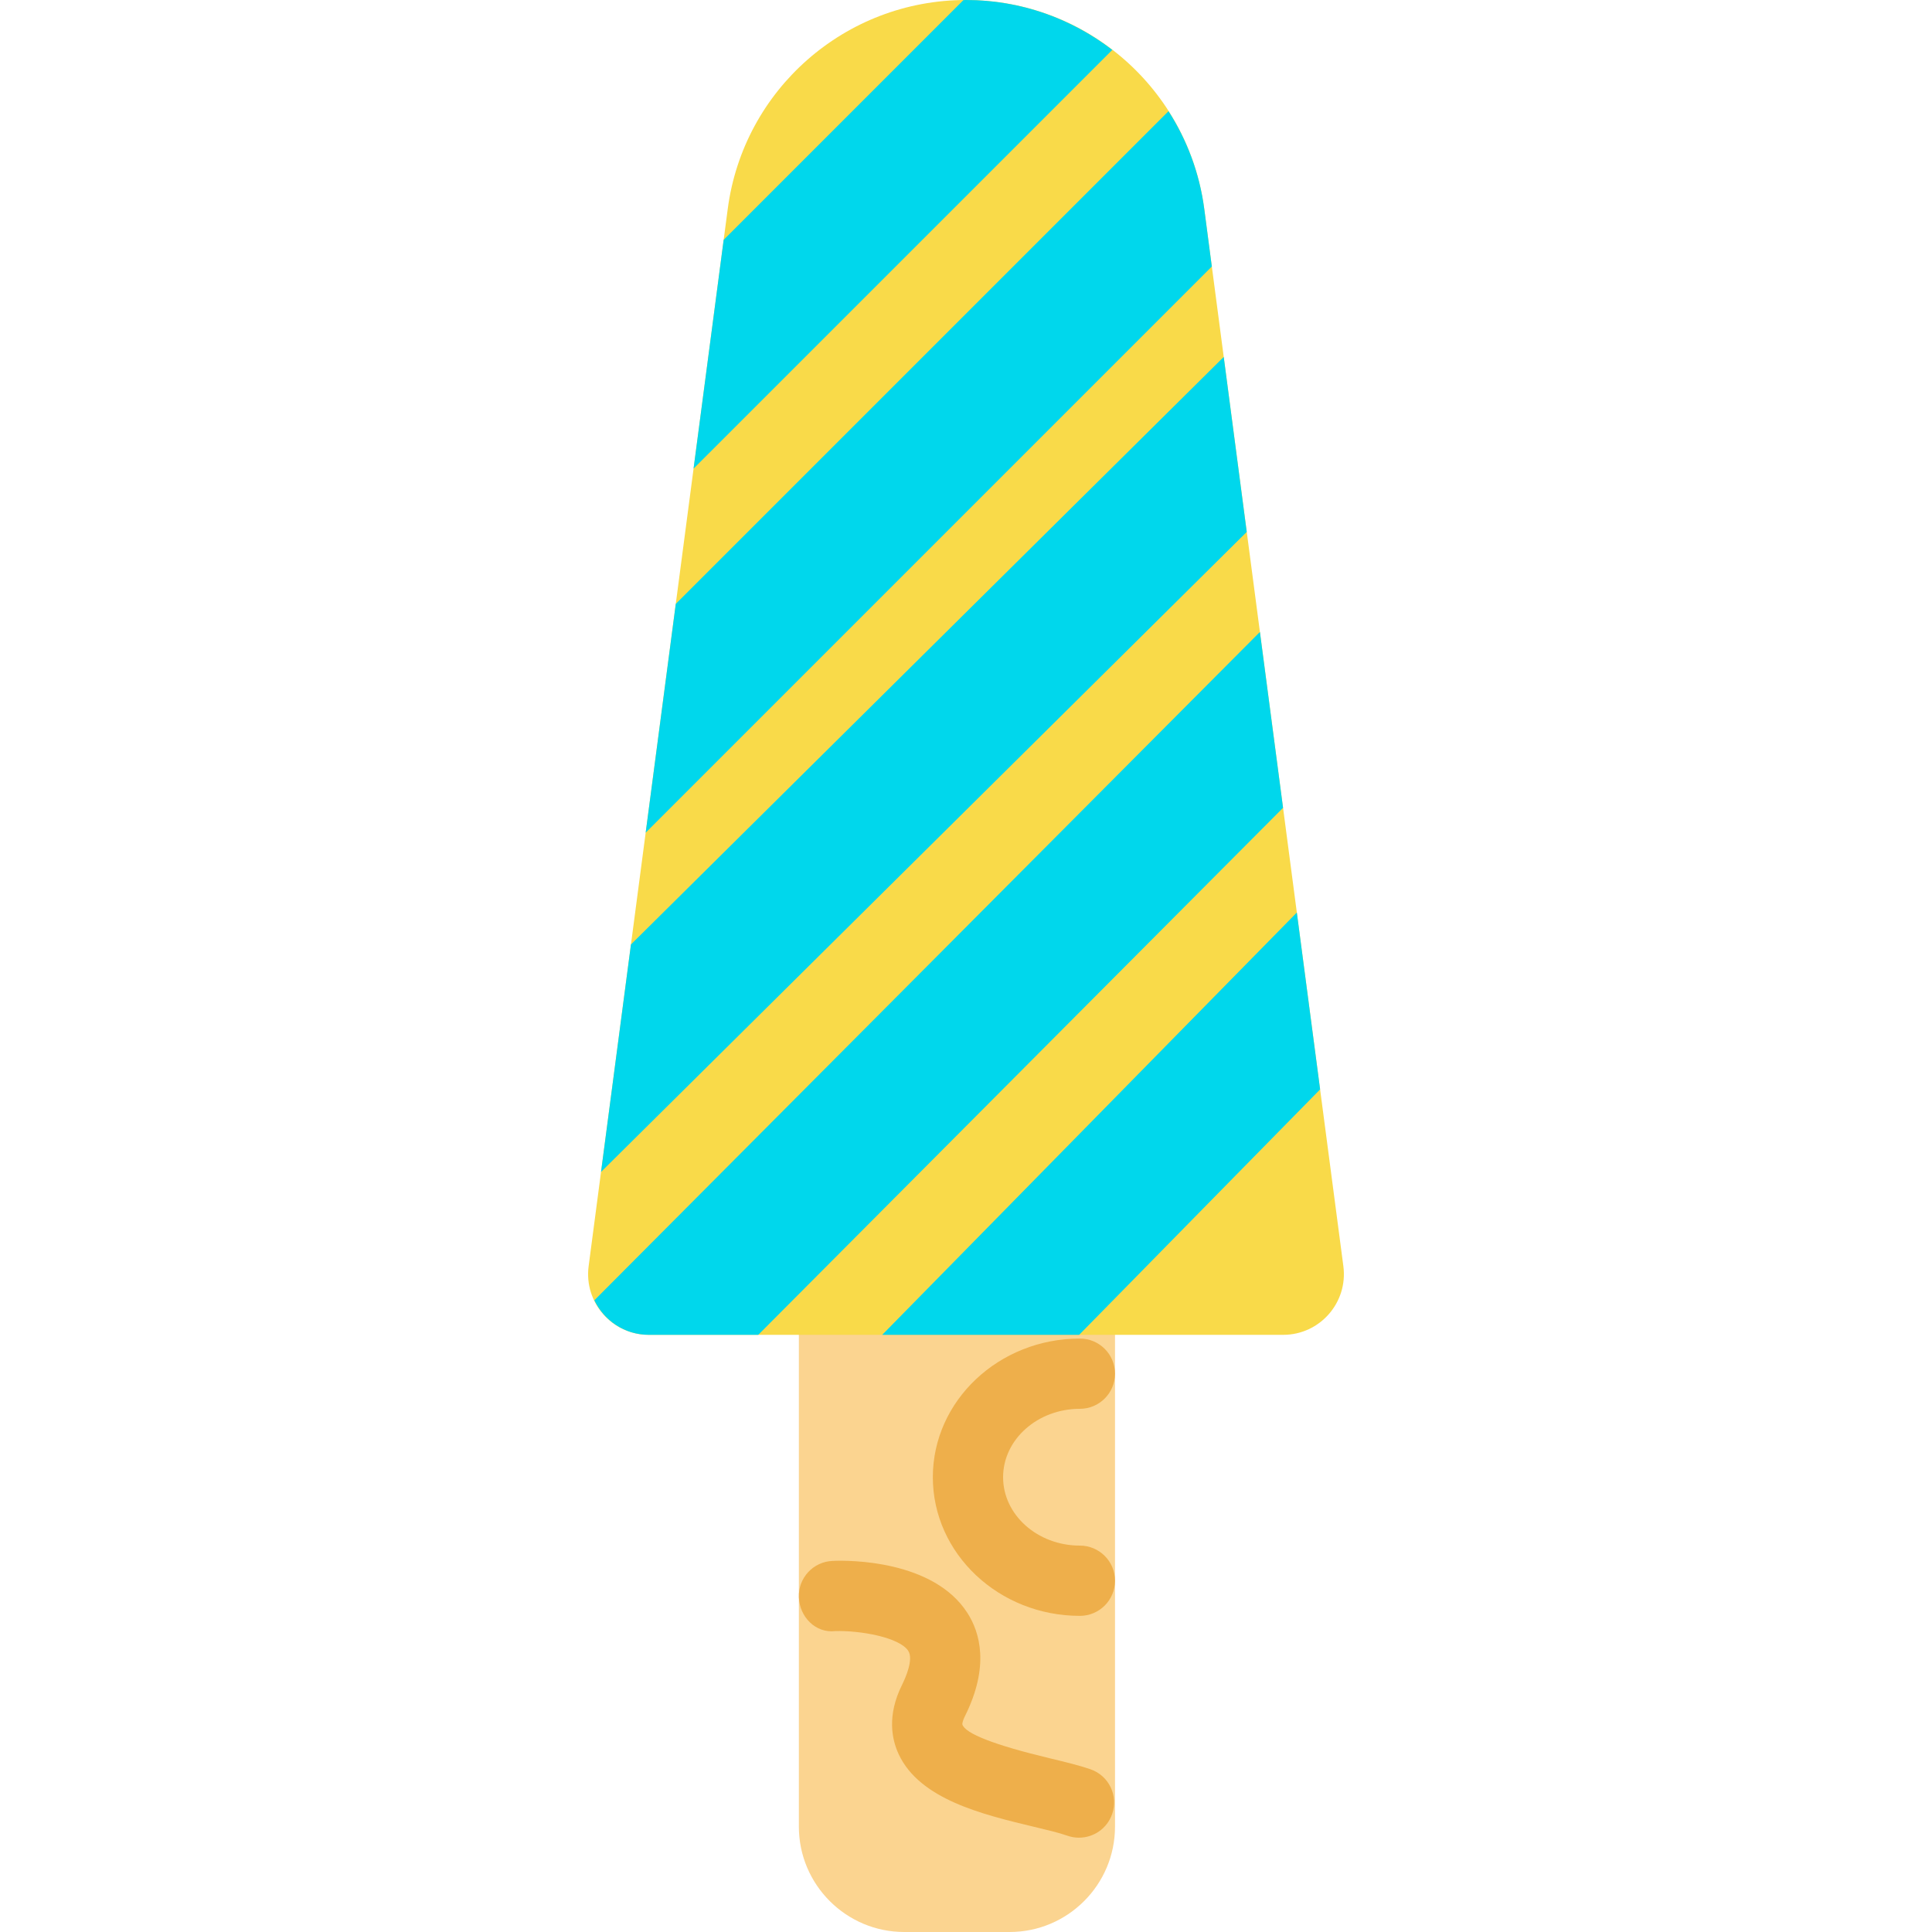
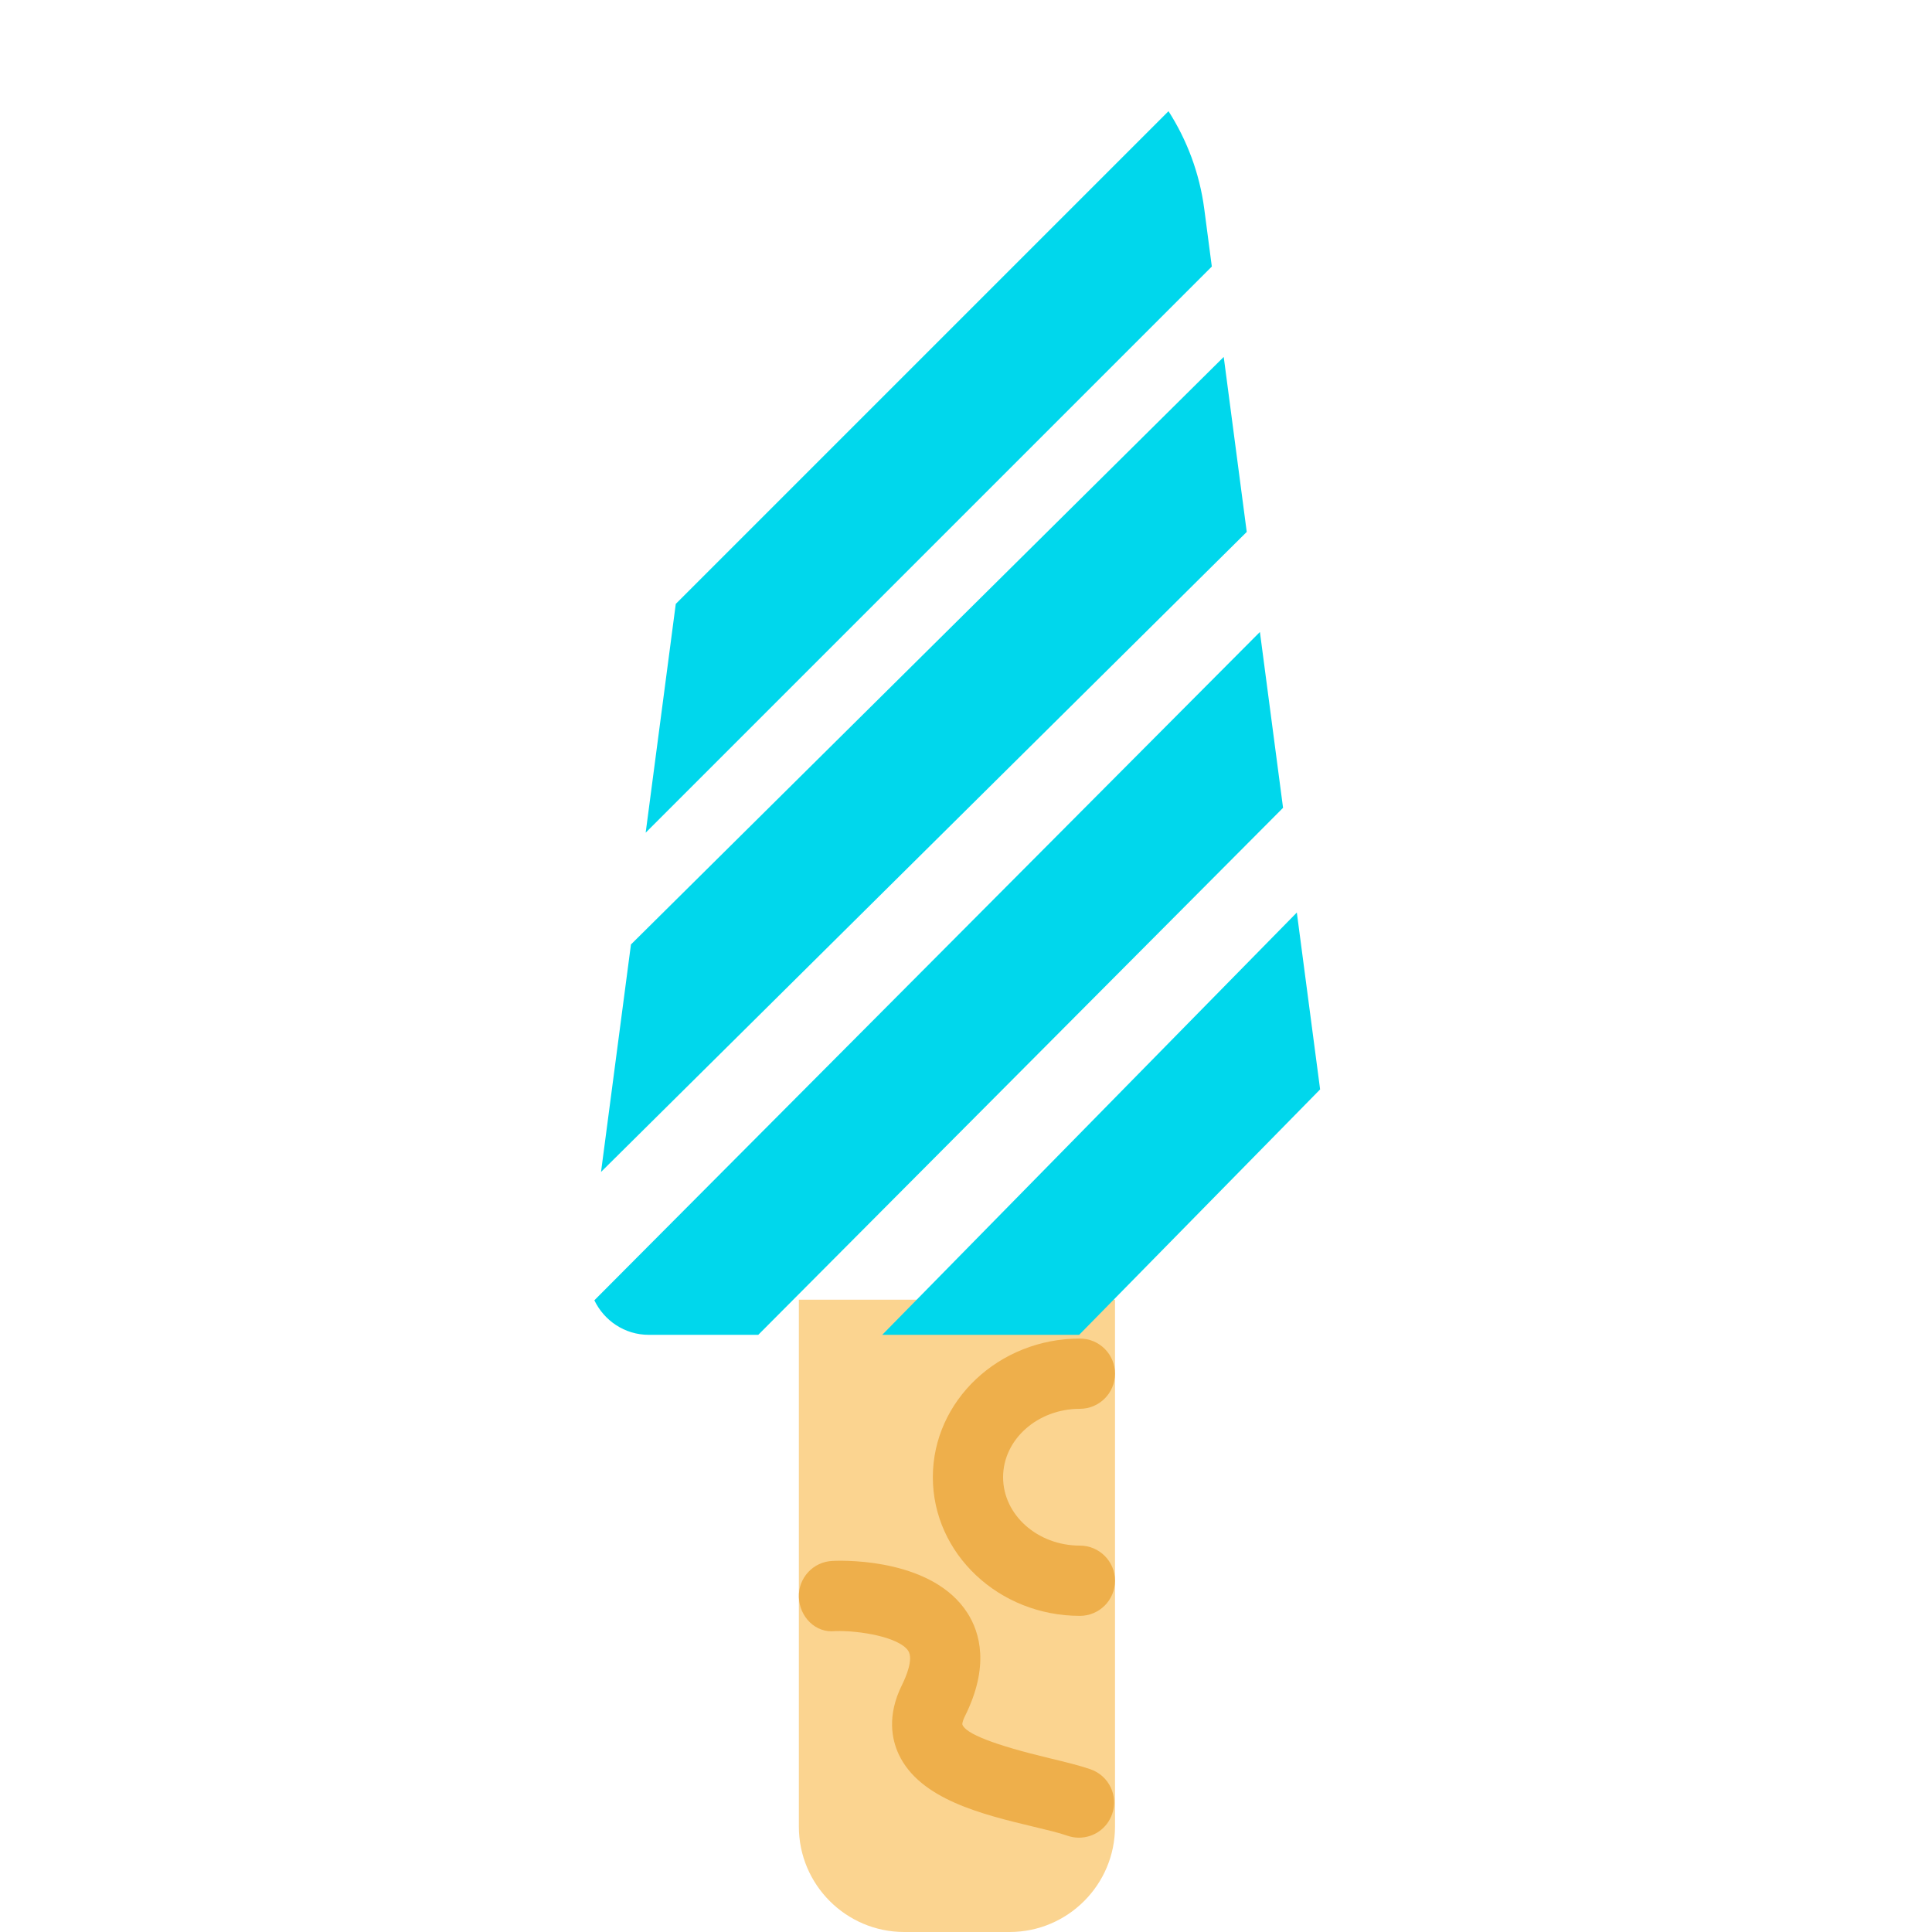
<svg xmlns="http://www.w3.org/2000/svg" height="800px" width="800px" version="1.1" id="Capa_1" viewBox="0 0 55 55" xml:space="preserve">
  <g>
    <g>
      <path style="fill:#FBD490;" d="M28.742,54h-3c-1.1,0-2-0.9-2-2V38h7v14C30.742,53.1,29.842,54,28.742,54z" />
      <path style="fill:#FBD490;" d="M28.742,55h-3c-1.654,0-3-1.346-3-3V37h9v15C31.742,53.654,30.396,55,28.742,55z M24.742,39v13    c0,0.552,0.449,1,1,1h3c0.551,0,1-0.448,1-1V39H24.742z" />
    </g>
    <path style="fill:#EEAF4B;" d="M30.716,52.315c-0.11,0-0.222-0.018-0.332-0.057c-0.249-0.087-0.59-0.167-0.967-0.257   c-1.44-0.346-3.232-0.774-3.833-2.061c-0.196-0.42-0.339-1.104,0.095-1.975c0.104-0.211,0.332-0.728,0.177-0.968   c-0.249-0.386-1.372-0.585-2.079-0.563c-0.567,0.064-1.016-0.411-1.035-0.964c-0.02-0.552,0.412-1.015,0.964-1.034   c0.47-0.023,2.864-0.024,3.832,1.478c0.359,0.558,0.639,1.521-0.068,2.941c-0.083,0.167-0.075,0.234-0.074,0.235   c0.08,0.263,0.917,0.588,2.487,0.964c0.455,0.109,0.865,0.21,1.165,0.315c0.521,0.183,0.795,0.754,0.612,1.274   C31.515,52.059,31.129,52.315,30.716,52.315z" />
    <path style="fill:#EEAF4B;" d="M30.742,46c-2.308,0-4.186-1.771-4.186-3.947s1.878-3.947,4.186-3.947c0.552,0,1,0.447,1,1   s-0.448,1-1,1c-1.206,0-2.186,0.874-2.186,1.947S29.536,44,30.742,44c0.552,0,1,0.447,1,1S31.294,46,30.742,46z" />
-     <path style="fill:#F9DA49;" d="M36.529,38H18.471c-1.044,0-1.85-0.919-1.714-1.954l3.96-30.097C21.165,2.545,24.067,0,27.5,0h0   c3.433,0,6.335,2.545,6.783,5.949l3.96,30.097C38.379,37.081,37.573,38,36.529,38z" />
    <polygon style="fill:#00D7EC;" points="30.721,38 37.581,31.013 36.918,25.978 25.115,38  " />
    <path style="fill:#00D7EC;" d="M18.471,38h3.115l14.94-15.003l-0.659-5.006L16.92,37.017C17.197,37.592,17.778,38,18.471,38z" />
    <polygon style="fill:#00D7EC;" points="17.11,33.363 35.492,15.143 34.837,10.161 17.962,26.887  " />
    <path style="fill:#00D7EC;" d="M34.283,5.949c-0.134-1.021-0.493-1.963-1.018-2.784L19.238,17.192l-0.857,6.513L34.498,7.588   L34.283,5.949z" />
-     <path style="fill:#00D7EC;" d="M27.5,0c-0.025,0-0.049,0.003-0.074,0.003l-6.825,6.825l-0.857,6.513L31.665,1.421   C30.506,0.529,29.059,0,27.5,0z" />
  </g>
</svg>